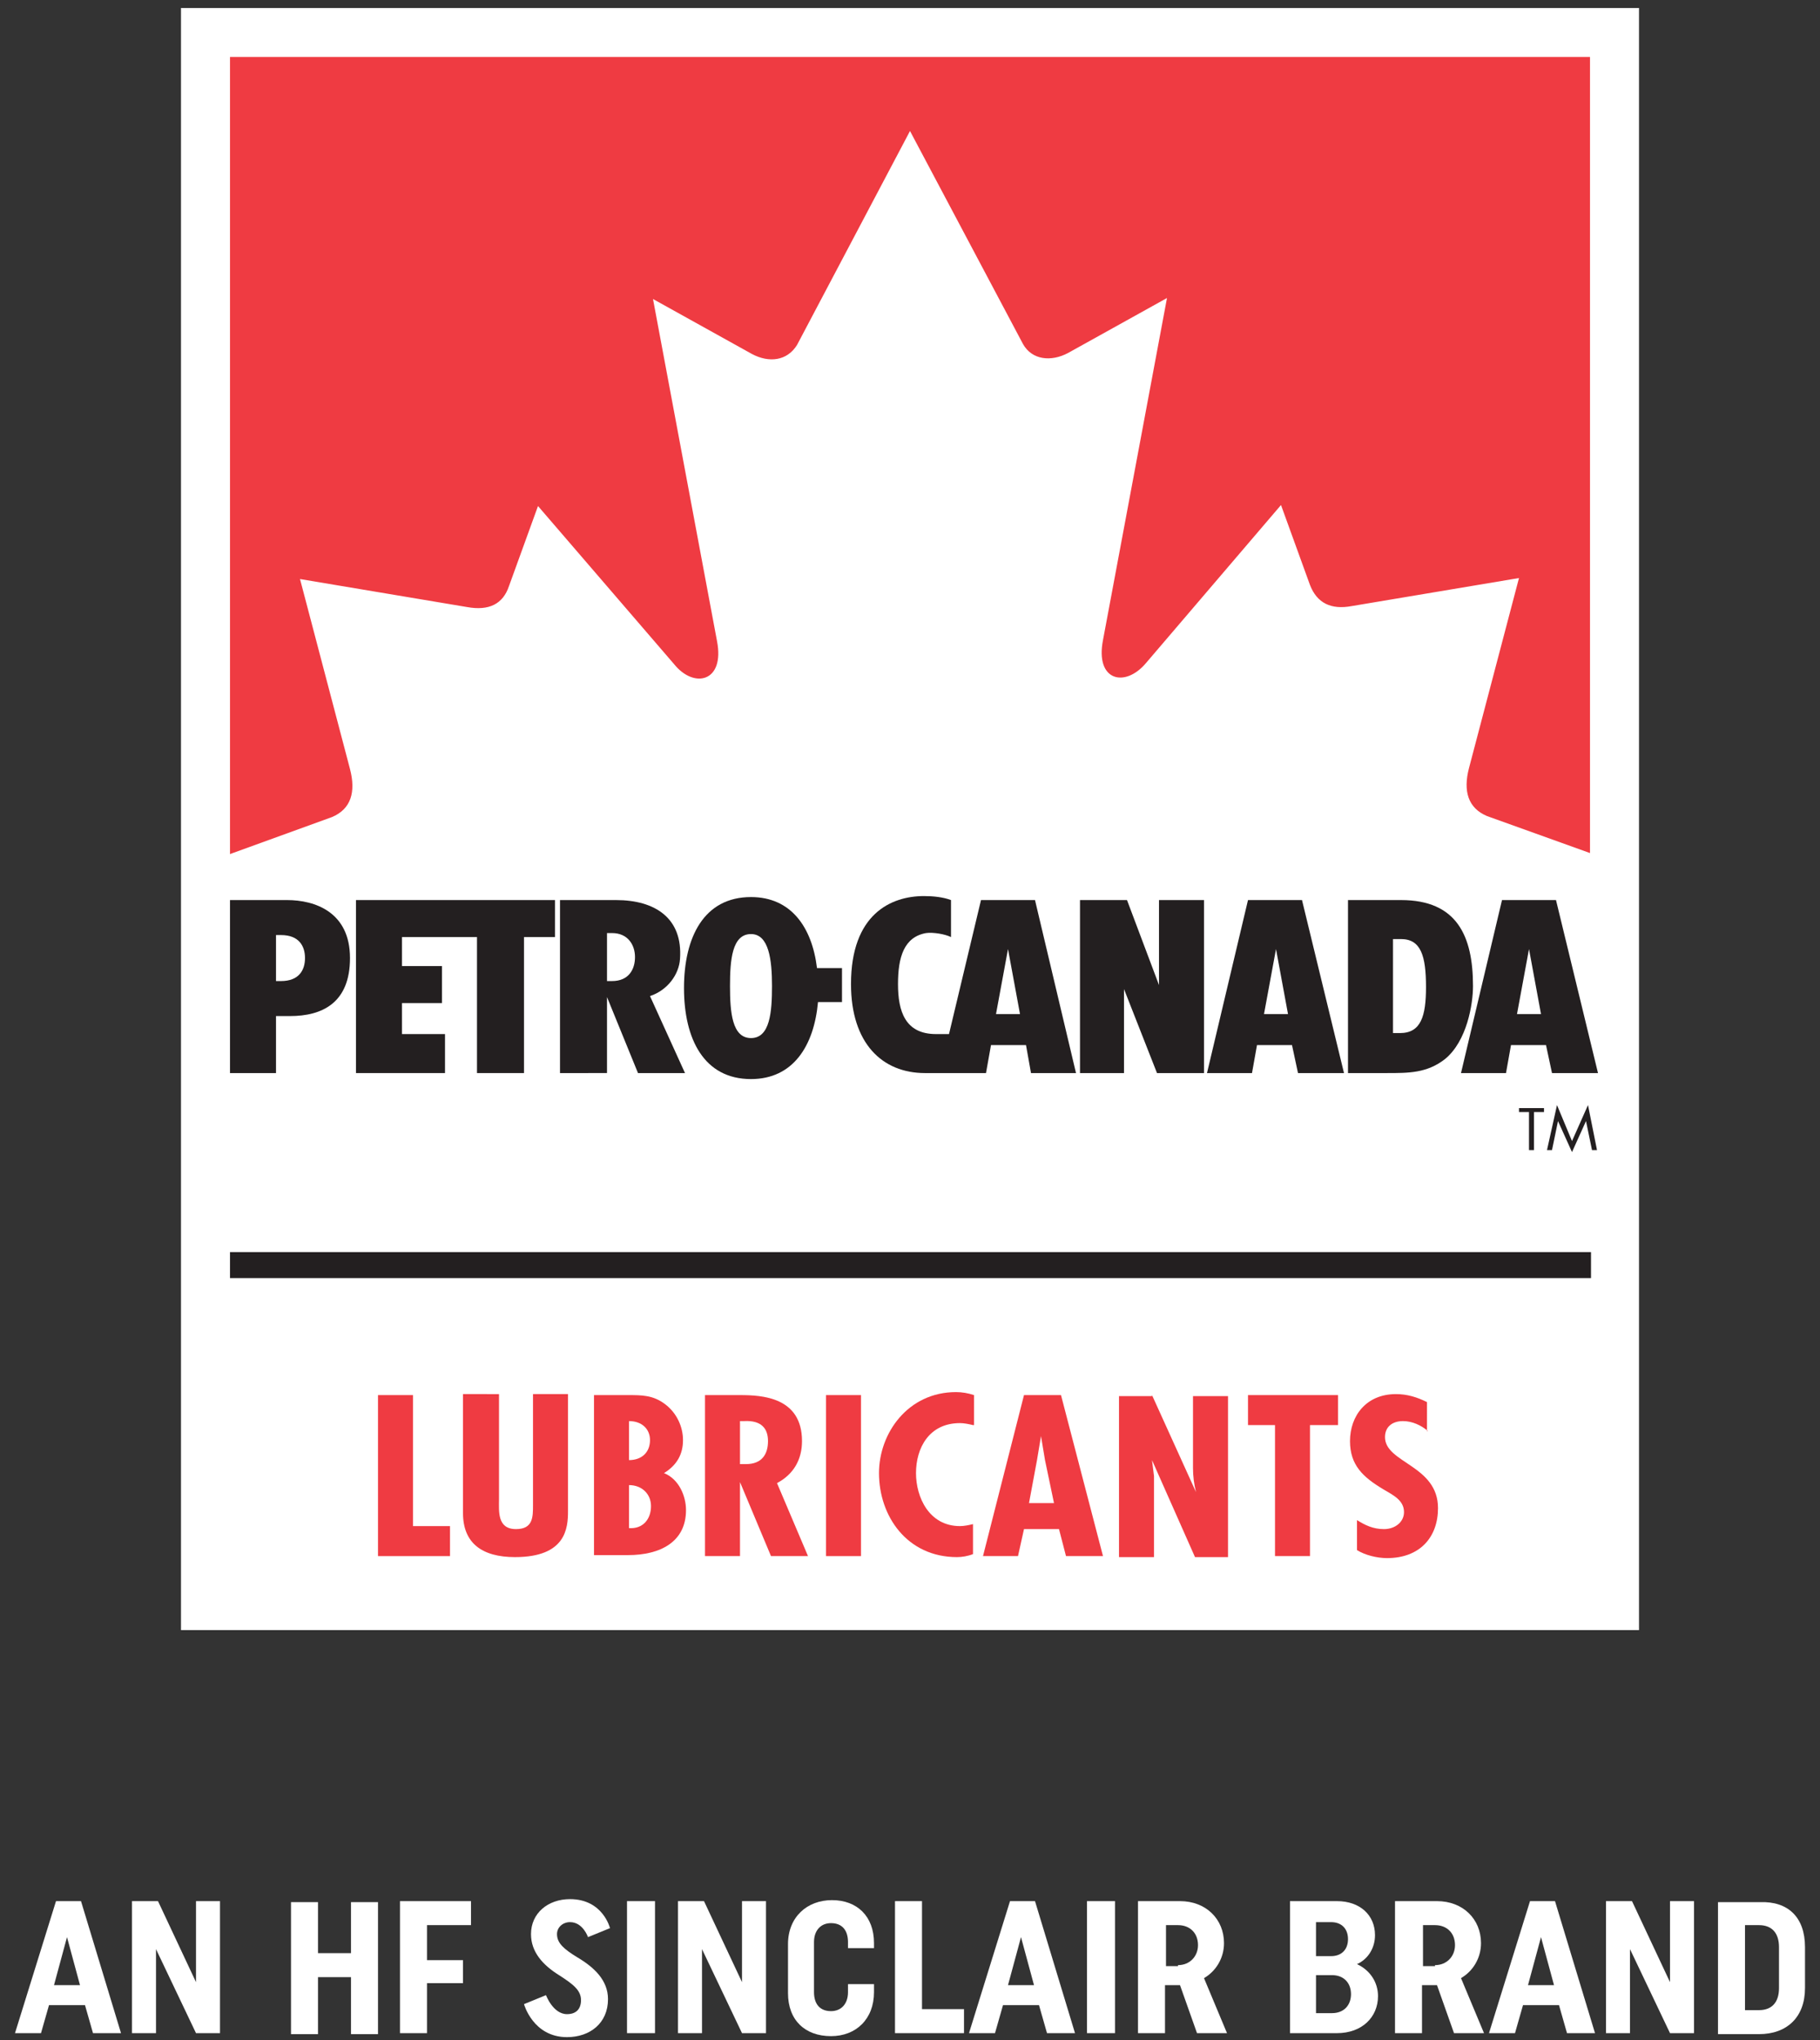
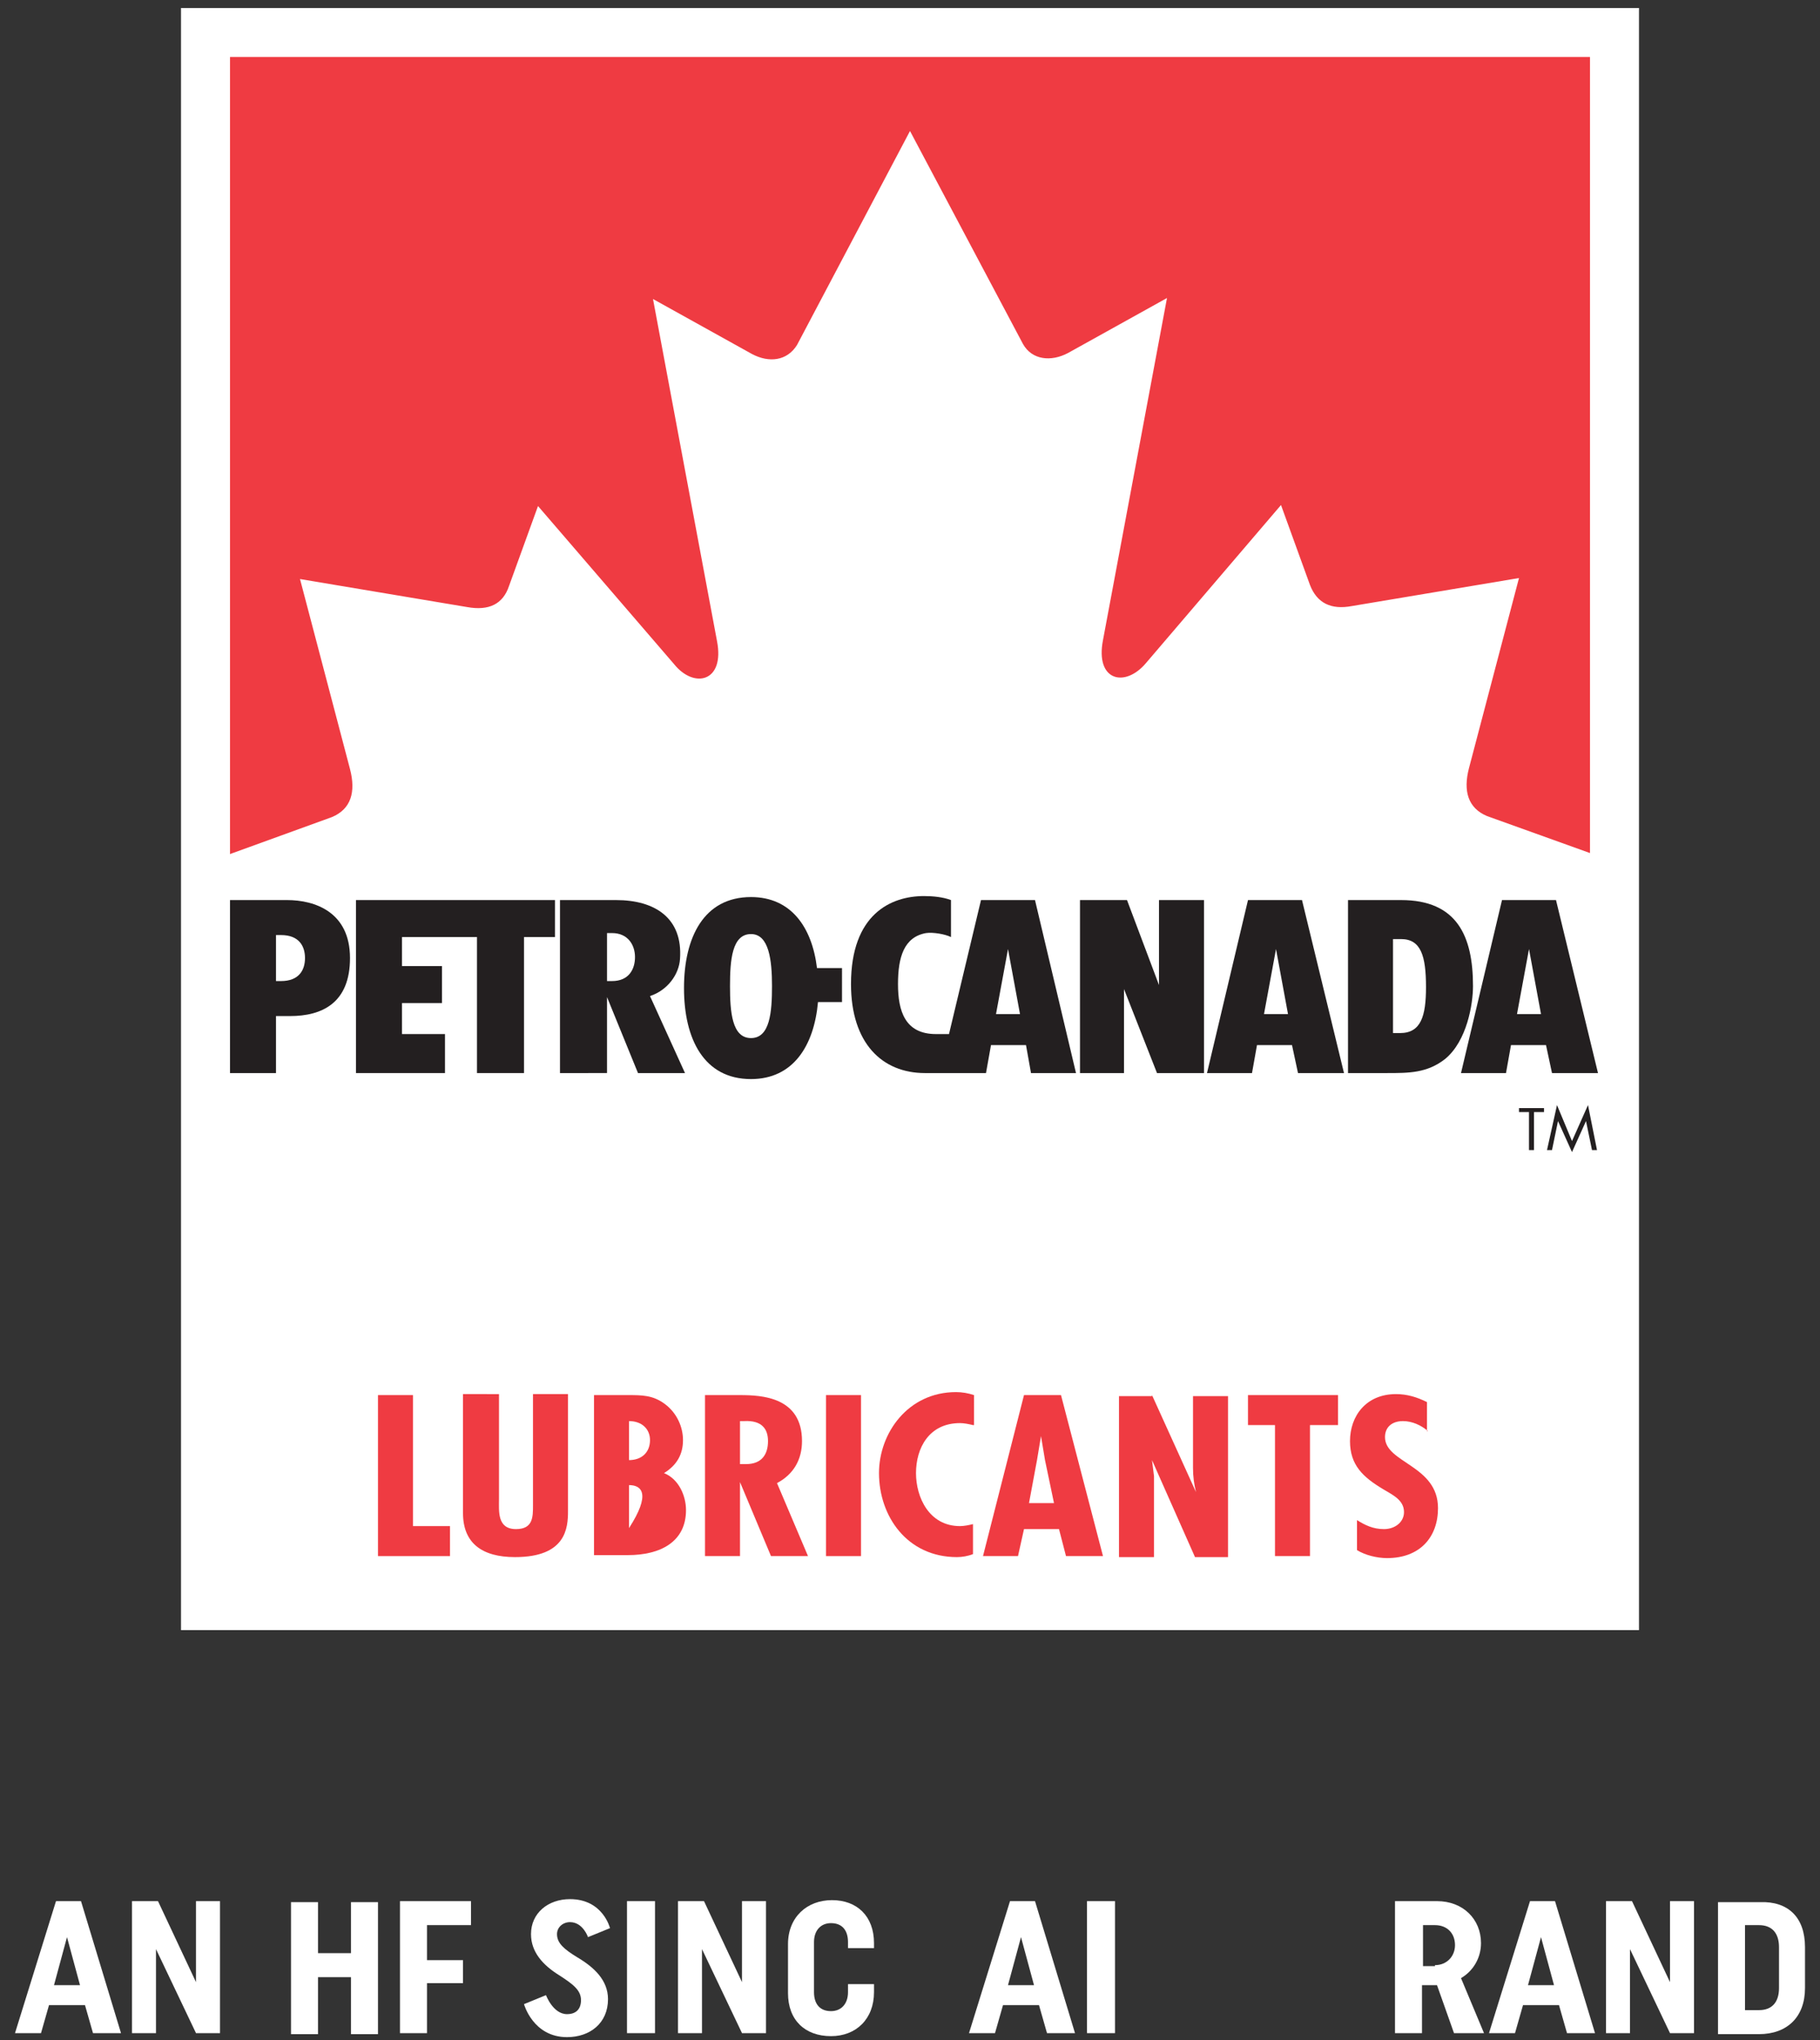
<svg xmlns="http://www.w3.org/2000/svg" version="1.1" id="Master_Logo" x="0px" y="0px" viewBox="0 0 182 204" style="enable-background:new 0 0 182 204;" xml:space="preserve" width="182" height="204">
  <rect x="0" y="0" width="182" height="204" fill="#333333" stroke="none" />
  <style type="text/css">
	.st0{fill:#FFFFFF;}
	.st1{fill:#231F20;}
	.st2{fill:#EF3B42;}
</style>
  <g>
    <g>
      <path class="st0" d="M18.1,163V0.8h145.8V163H18.1z" />
      <g>
        <g>
          <g>
            <path class="st1" d="M153.4,115h-0.5v-3.8h-1v-0.4h2.5v0.4h-1V115z" />
            <path class="st1" d="M155.7,110.5l1.5,3.6l1.6-3.6l0.9,4.5h-0.5l-0.6-2.9h0l-1.4,3.1l-1.4-3.1h0l-0.6,2.9h-0.5L155.7,110.5z" />
          </g>
          <g>
            <path class="st1" d="M27.6,98.1h0.5c1.8,0,2.4-1.1,2.4-2.3c0-1.2-0.6-2.3-2.4-2.3h-0.5V98.1z M27.6,101.6v5.7H23V90h5.7       c2.8,0,6.3,1.2,6.3,5.8c0,4.5-2.8,5.8-6,5.8H27.6z" />
            <polygon class="st1" points="55.5,90 35.6,90 35.6,107.3 44.5,107.3 44.5,103.4 40.2,103.4 40.2,100.3 44.2,100.3 44.2,96.6        40.2,96.6 40.2,93.7 47.7,93.7 47.7,107.3 52.4,107.3 52.4,93.7 55.5,93.7      " />
            <polygon class="st1" points="112.4,98.9 115.7,107.3 120.4,107.3 120.4,90 115.9,90 115.9,98.5 112.7,90 108,90 108,107.3        112.4,107.3      " />
            <path class="st1" d="M60.7,98.1h0.5c1.7,0,2.3-1.2,2.3-2.4c0-1.2-0.7-2.4-2.3-2.4h-0.5V98.1z M60.7,99.7v7.6H56V90h5.6       c3.9,0,6.7,1.8,6.4,5.9c-0.1,1.5-1.2,3.1-3,3.7l3.5,7.7h-4.7L60.7,99.7z" />
            <path class="st1" d="M75.1,103.8c-1.9,0-2.1-2.6-2.1-5.2c0-2.6,0.2-5.2,2.1-5.2c1.8,0,2.1,2.6,2.1,5.2       C77.2,101.2,77,103.8,75.1,103.8 M84.1,96.8h-2.4c-0.5-4.1-2.6-7.1-6.6-7.1c-4.7,0-6.7,4-6.7,9.1c0,5.1,2,9.1,6.7,9.1       c4.2,0,6.3-3.3,6.7-7.7h2.4V96.8z" />
            <path class="st1" d="M139.3,103.3h0.7c2.1,0,2.6-1.7,2.6-4.6c0-3.1-0.5-4.8-2.5-4.8h-0.8V103.3z M134.7,90h5.4       c5.6,0,7.2,3.6,7.2,8.6c0,1.8-0.6,5.5-2.8,7.3c-1.8,1.4-3.6,1.4-5.8,1.4h-3.9V90z" />
            <path class="st1" d="M126.4,101.4l1.2-6.5l1.2,6.5H126.4z M129.8,107.3h4.6L130.2,90h-5.4l-4.1,17.3h4.5l0.5-2.8h3.5       L129.8,107.3z" />
            <path class="st1" d="M99.6,101.4l1.2-6.5l1.2,6.5H99.6z M98.6,107.3l0.5-2.8h3.5l0.5,2.8h4.5L103.5,90h-5.4l-3.2,13.4l0,0h-1.3       c-3.1,0-3.8-2.3-3.8-5c0-2.7,0.6-4.7,2.8-5.1c0.7-0.1,1.9,0.1,2.5,0.4v-3.7c-0.8-0.3-1.8-0.4-2.7-0.4c-3.3,0-7.3,1.8-7.3,8.8       c0,5.9,3.1,8.9,7.4,8.9H98.6z" />
            <path class="st1" d="M151.7,101.4l1.2-6.5l1.2,6.5H151.7z M155.2,107.3h4.6L155.6,90h-5.4l-4.1,17.3h4.5l0.5-2.8h3.5       L155.2,107.3z" />
          </g>
        </g>
        <path class="st2" d="M159,5.7v79.6l-10.3-3.7c-1.9-0.8-2.4-2.5-1.8-4.8l5-19l-16.7,2.8c-2.1,0.4-3.5-0.3-4.2-2.1l-2.9-8     l-13.5,15.8c-2.1,2.5-5.1,1.8-4.3-2.3l6.4-34.2l-9.9,5.5c-1.7,0.9-3.6,0.7-4.5-0.9L91,13.1L79.7,34.5c-1,1.6-2.8,1.8-4.5,0.9     l-9.9-5.5l6.4,34.2c0.8,4.1-2.3,4.8-4.3,2.3L53.8,50.6l-2.9,8c-0.6,1.8-2,2.5-4.2,2.1l-16.7-2.8l5,19c0.6,2.3,0.1,4-1.8,4.8     L23,85.4V5.7H159z" />
      </g>
-       <rect x="23" y="125.2" class="st1" width="136.1" height="2.6" />
      <g>
        <path class="st2" d="M41.3,139.5v13.1H45v3h-7.2v-16.1H41.3z" />
        <path class="st2" d="M49.9,139.5v10.4c0,1.2-0.2,3,1.7,3c1.7,0,1.7-1.2,1.7-2.4v-11.1h3.5v11.7c0,1.7-0.2,4.6-5.3,4.6     c-3.3,0-5.2-1.4-5.2-4.4v-11.9H49.9z" />
-         <path class="st2" d="M59.4,155.6v-16.1h3.4c1.4,0,2.5,0,3.7,0.9c1.2,0.9,1.8,2.3,1.8,3.6c0,1.4-0.6,2.5-1.9,3.3     c1.5,0.6,2.2,2.3,2.2,3.7c0,3.2-2.6,4.5-5.8,4.5H59.4z M62.9,142.1v3.9c1.3,0,2.1-0.8,2.1-2C65,142.9,64.2,142.1,62.9,142.1z      M62.9,148.5v4.3c1.4,0.1,2.2-0.9,2.2-2.2C65.1,149.4,64.2,148.5,62.9,148.5z" />
+         <path class="st2" d="M59.4,155.6v-16.1h3.4c1.4,0,2.5,0,3.7,0.9c1.2,0.9,1.8,2.3,1.8,3.6c0,1.4-0.6,2.5-1.9,3.3     c1.5,0.6,2.2,2.3,2.2,3.7c0,3.2-2.6,4.5-5.8,4.5H59.4z M62.9,142.1v3.9c1.3,0,2.1-0.8,2.1-2C65,142.9,64.2,142.1,62.9,142.1z      M62.9,148.5v4.3C65.1,149.4,64.2,148.5,62.9,148.5z" />
        <path class="st2" d="M70.5,155.6v-16.1h3.5c2.2,0,6.2,0.2,6.2,4.6c0,1.8-0.8,3.3-2.5,4.2l3.1,7.3h-3.7l-3.1-7.4h0v7.4H70.5z      M74,146.4l0.6,0c1.6,0,2.2-1,2.2-2.3c0-1.2-0.6-2.1-2.4-2H74V146.4z" />
        <path class="st2" d="M86.1,139.5v16.1h-3.5v-16.1H86.1z" />
        <path class="st2" d="M97.3,142.5c-0.4-0.1-0.9-0.2-1.3-0.2c-3.1,0-4.4,2.5-4.4,5c0,2.4,1.3,5.3,4.4,5.3c0.4,0,0.9-0.1,1.3-0.2v3     c-0.5,0.2-1.1,0.3-1.6,0.3c-5,0-7.8-4.1-7.8-8.4c0-4,2.9-8.1,7.7-8.1c0.6,0,1.2,0.1,1.8,0.3V142.5z" />
        <path class="st2" d="M106.1,139.5l4.2,16.1h-3.7l-0.7-2.7h-3.5l-0.6,2.7h-3.5l4.1-16.1H106.1z M104.5,146l-0.4-2.4h0l-0.4,2.4     l-0.8,4.3h2.5L104.5,146z" />
        <path class="st2" d="M115.2,139.5l4.4,9.7l0,0c-0.2-0.8-0.3-1.6-0.3-2.4v-7.2h3.5v16.1h-3.3l-4.3-9.7l0,0l0.2,1.6l0,0.7v7.4h-3.5     v-16.1H115.2z" />
        <path class="st2" d="M133.8,139.5v3H131v13.1h-3.5v-13.1h-2.7v-3H133.8z" />
        <path class="st2" d="M142.8,143.1c-0.7-0.6-1.6-1-2.5-1c-1.1,0-1.8,0.6-1.8,1.6c0,2.6,5.3,2.8,5.3,7.1c0,2.9-1.8,5-5.1,5     c-1,0-2.2-0.3-3-0.8v-3c0.8,0.5,1.6,0.9,2.7,0.9c1.1,0,2-0.7,2-1.7c0-1.2-1.1-1.7-2.1-2.3c-2-1.2-3.3-2.4-3.3-4.8     c0-2.5,1.6-4.7,4.6-4.7c1.1,0,2.1,0.3,3.1,0.8V143.1z" />
      </g>
    </g>
    <g>
      <g>
        <path class="st0" d="M9.3,203.3l-0.8-2.8H4.9l-0.8,2.8H1.5l4.1-13.2h2.5l4,13.2H9.3z M8,198.5l-1.3-4.8l-1.3,4.8H8z" />
        <path class="st0" d="M15.7,203.3h-2.5v-13.2h2.6l3.8,8.1v-8.1h2.4v13.2h-2.4l-4-8.4V203.3z" />
        <path class="st0" d="M31.8,197.7v5.7h-2.7v-13.2h2.7v5.1h3.3v-5.1h2.7v13.2h-2.7v-5.7H31.8z" />
        <path class="st0" d="M42.7,203.3h-2.7v-13.2h7.1v2.4h-4.4v3.5h3.6v2.3h-3.6V203.3z" />
        <path class="st0" d="M53.1,193.4c0-2.1,1.7-3.5,3.9-3.5c3.3,0,4,2.9,4,2.9l-2.2,0.9c0,0-0.5-1.5-1.8-1.5c-0.7,0-1.3,0.5-1.3,1.2     c0,0.9,0.7,1.5,2,2.3c1.7,1,3.1,2.3,3.1,4.2c0,2.4-1.8,3.8-4.1,3.8c-3.4,0-4.3-3.3-4.3-3.3l2.2-0.9c0,0,0.7,1.9,2.1,1.9     c0.9,0,1.4-0.5,1.4-1.4c0-1-0.8-1.6-2.2-2.5C54.3,196.5,53.1,195.2,53.1,193.4z" />
        <path class="st0" d="M65.5,190.1v13.2h-2.8v-13.2H65.5z" />
        <path class="st0" d="M70.3,203.3h-2.5v-13.2h2.6l3.8,8.1v-8.1h2.4v13.2h-2.4l-4-8.4V203.3z" />
        <path class="st0" d="M87.4,198.5v0.7c0,2.7-1.8,4.4-4.3,4.4c-2.6,0-4.3-1.6-4.3-4.3v-4.9c0-2.7,1.9-4.4,4.4-4.4     c2.5,0,4.2,1.6,4.2,4.3v0.5h-2.6v-0.6c0-1.2-0.6-1.9-1.7-1.9c-1,0-1.7,0.7-1.7,1.9v5c0,1.2,0.6,1.9,1.7,1.9c1,0,1.7-0.7,1.7-1.9     v-0.8H87.4z" />
-         <path class="st0" d="M92.2,190.1v10.8h4.2v2.4h-6.9v-13.2H92.2z" />
        <path class="st0" d="M104.7,203.3l-0.8-2.8h-3.6l-0.8,2.8h-2.6l4.1-13.2h2.5l4,13.2H104.7z M103.4,198.5l-1.3-4.8l-1.3,4.8H103.4     z" />
        <path class="st0" d="M111.5,190.1v13.2h-2.8v-13.2H111.5z" />
-         <path class="st0" d="M118,198.5c-0.1,0-0.4,0-0.5,0h-1v4.8h-2.7v-13.2h4.2c2.6,0,4.4,1.8,4.4,4.2c0,1.5-0.8,2.8-2,3.5l2.3,5.5h-3     L118,198.5z M117.8,196.5c1.2,0,2-0.9,2-2c0-1.2-0.8-2-2-2h-1.2v4.1H117.8z" />
-         <path class="st0" d="M133.7,190.1c2.3,0,3.8,1.4,3.8,3.4c0,1.3-0.7,2.4-1.8,2.9c1.3,0.6,2.1,1.8,2.1,3.2c0,2.1-1.6,3.7-4.1,3.7     h-4.7v-13.2H133.7z M133.1,195.6c1.1,0,1.7-0.7,1.7-1.7c0-1-0.6-1.7-1.7-1.7h-1.5v3.4H133.1z M133.2,201.3c1.2,0,1.9-0.8,1.9-1.9     c0-1.1-0.7-1.9-1.9-1.9h-1.6v3.8H133.2z" />
        <path class="st0" d="M143.7,198.5c-0.1,0-0.4,0-0.5,0h-1v4.8h-2.7v-13.2h4.2c2.6,0,4.4,1.8,4.4,4.2c0,1.5-0.8,2.8-2,3.5l2.3,5.5     h-3L143.7,198.5z M143.5,196.5c1.2,0,2-0.9,2-2c0-1.2-0.8-2-2-2h-1.2v4.1H143.5z" />
        <path class="st0" d="M156.7,203.3l-0.8-2.8h-3.6l-0.8,2.8h-2.6l4.1-13.2h2.5l4,13.2H156.7z M155.4,198.5l-1.3-4.8l-1.3,4.8H155.4     z" />
        <path class="st0" d="M163.1,203.3h-2.5v-13.2h2.6l3.8,8.1v-8.1h2.4v13.2h-2.4l-4-8.4V203.3z" />
        <path class="st0" d="M180.5,194.7v4.1c0,2.9-1.8,4.6-4.6,4.6h-4.1v-13.2h4.2C178.8,190.1,180.5,191.7,180.5,194.7z M175.9,201     c1.3,0,2-0.8,2-2.2v-4.1c0-1.4-0.7-2.2-2-2.2h-1.4v8.5H175.9z" />
      </g>
    </g>
  </g>
</svg>